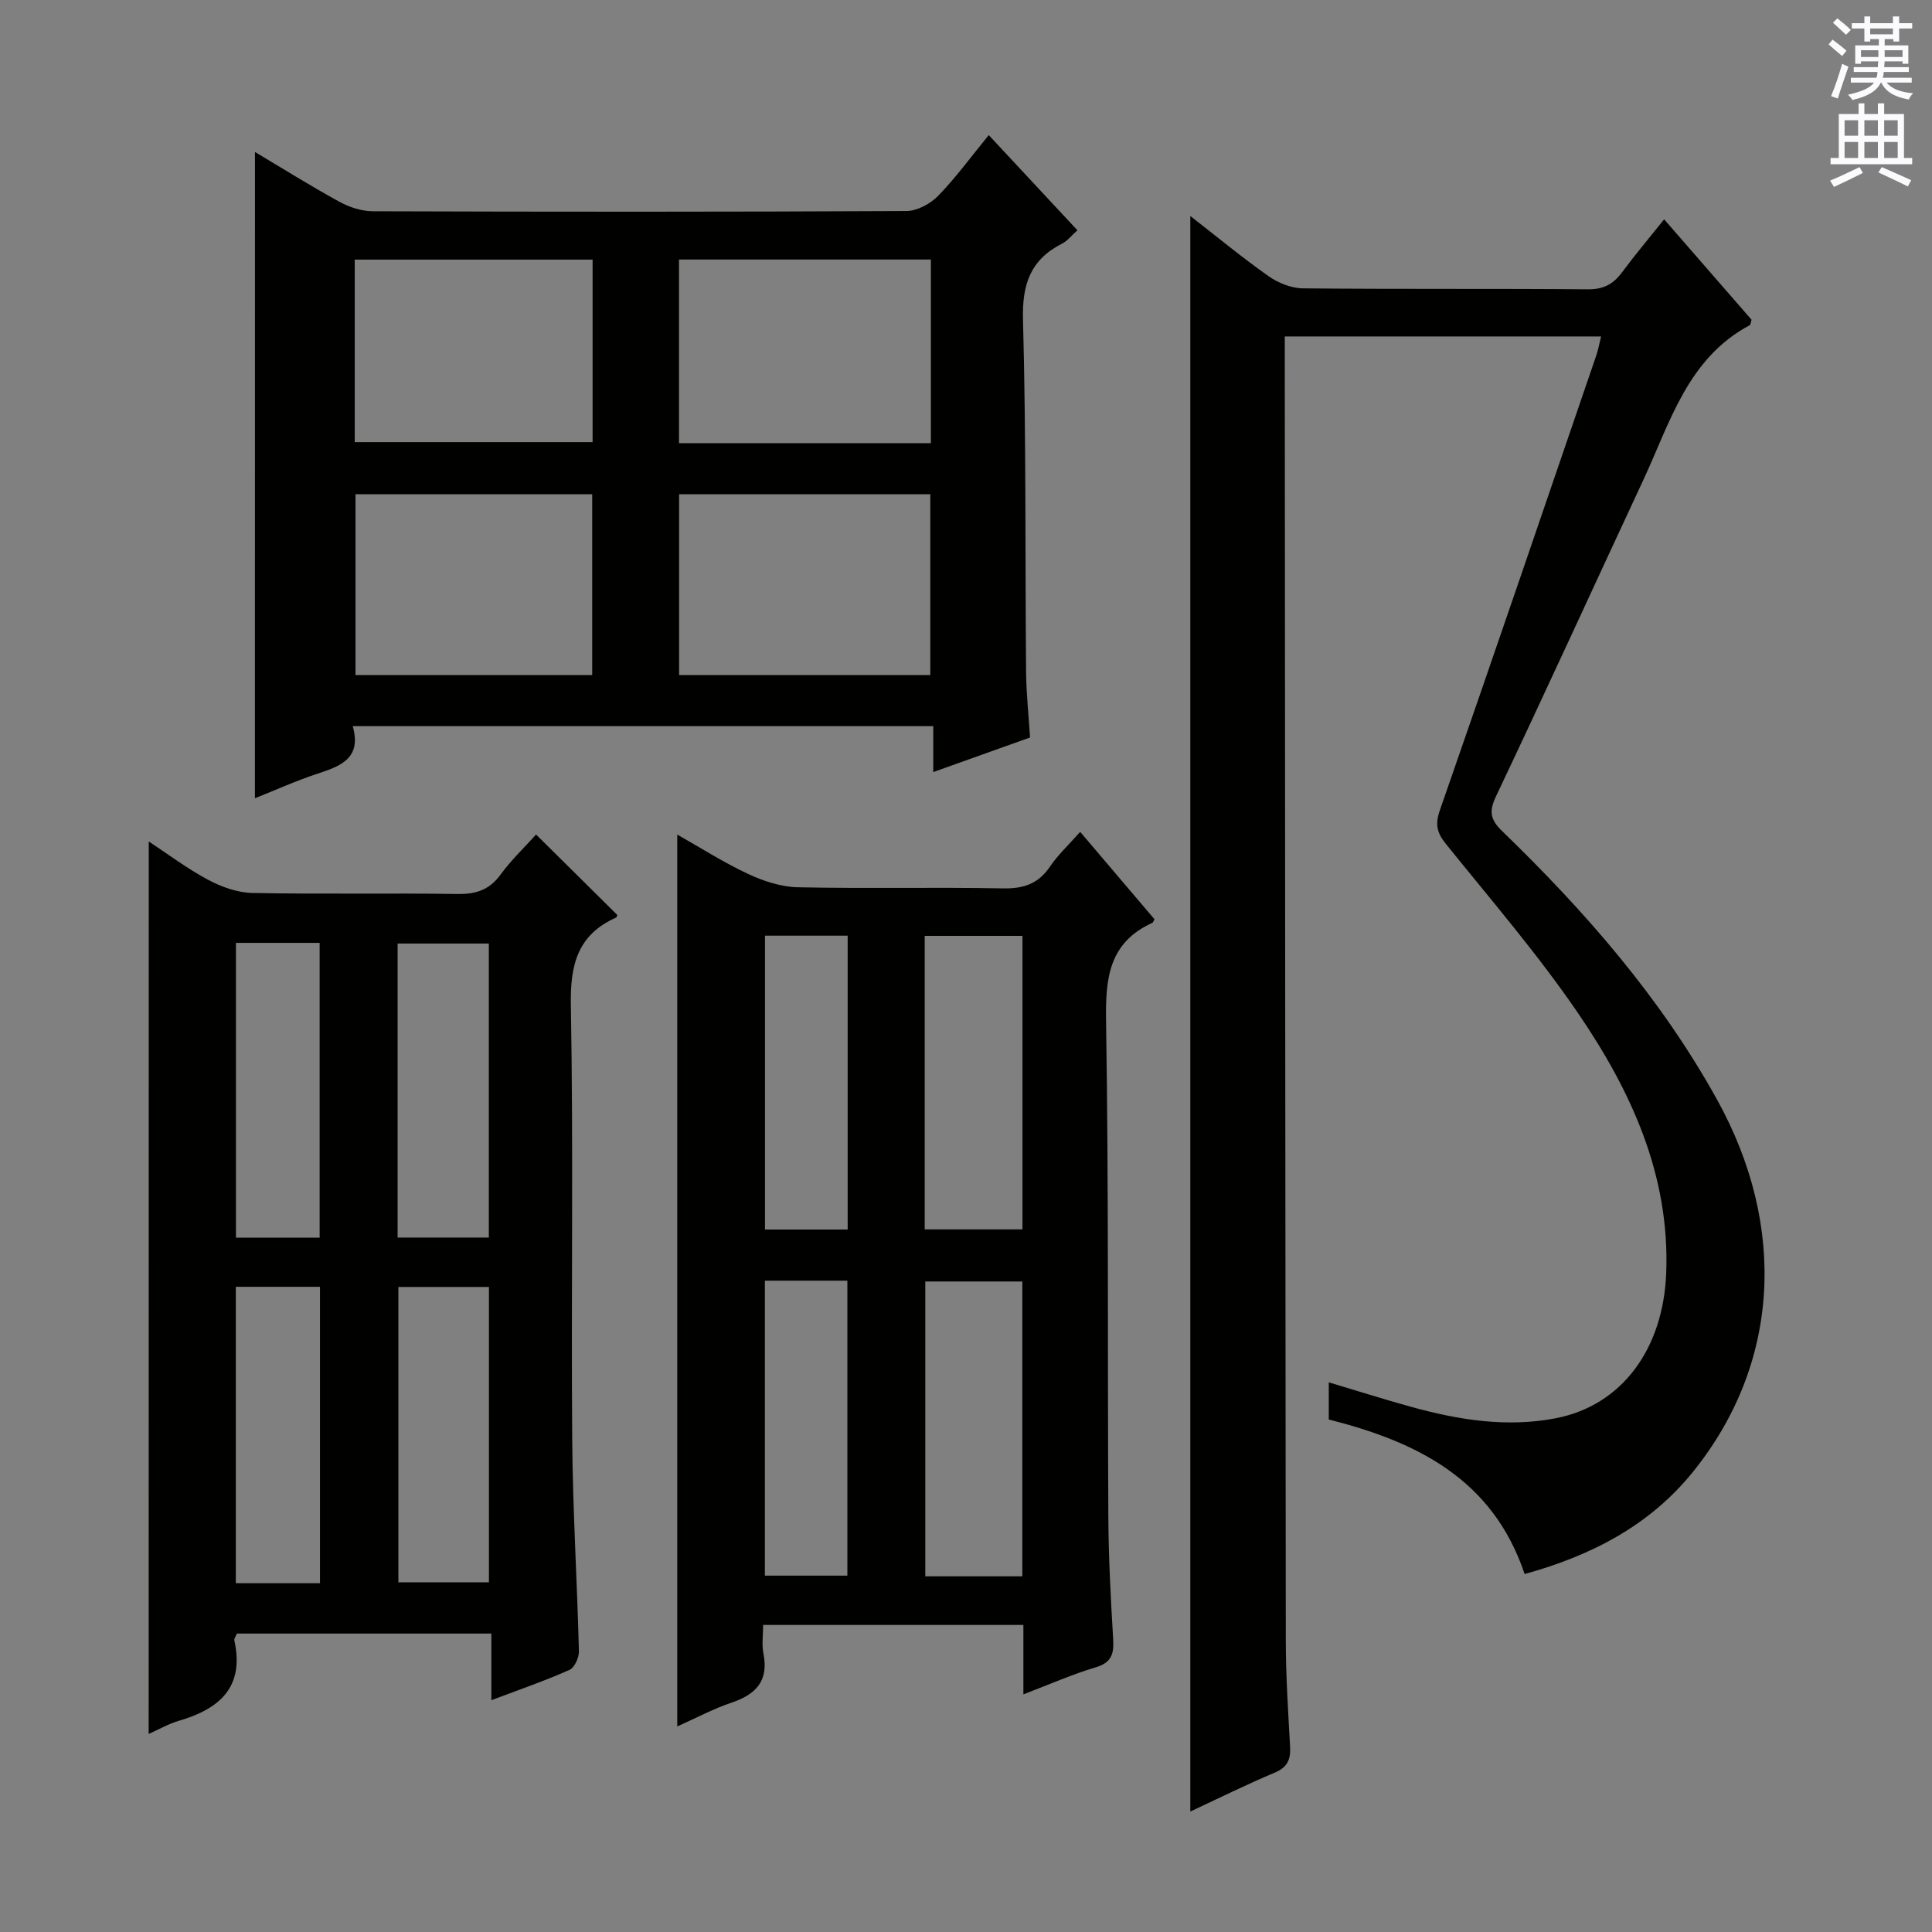
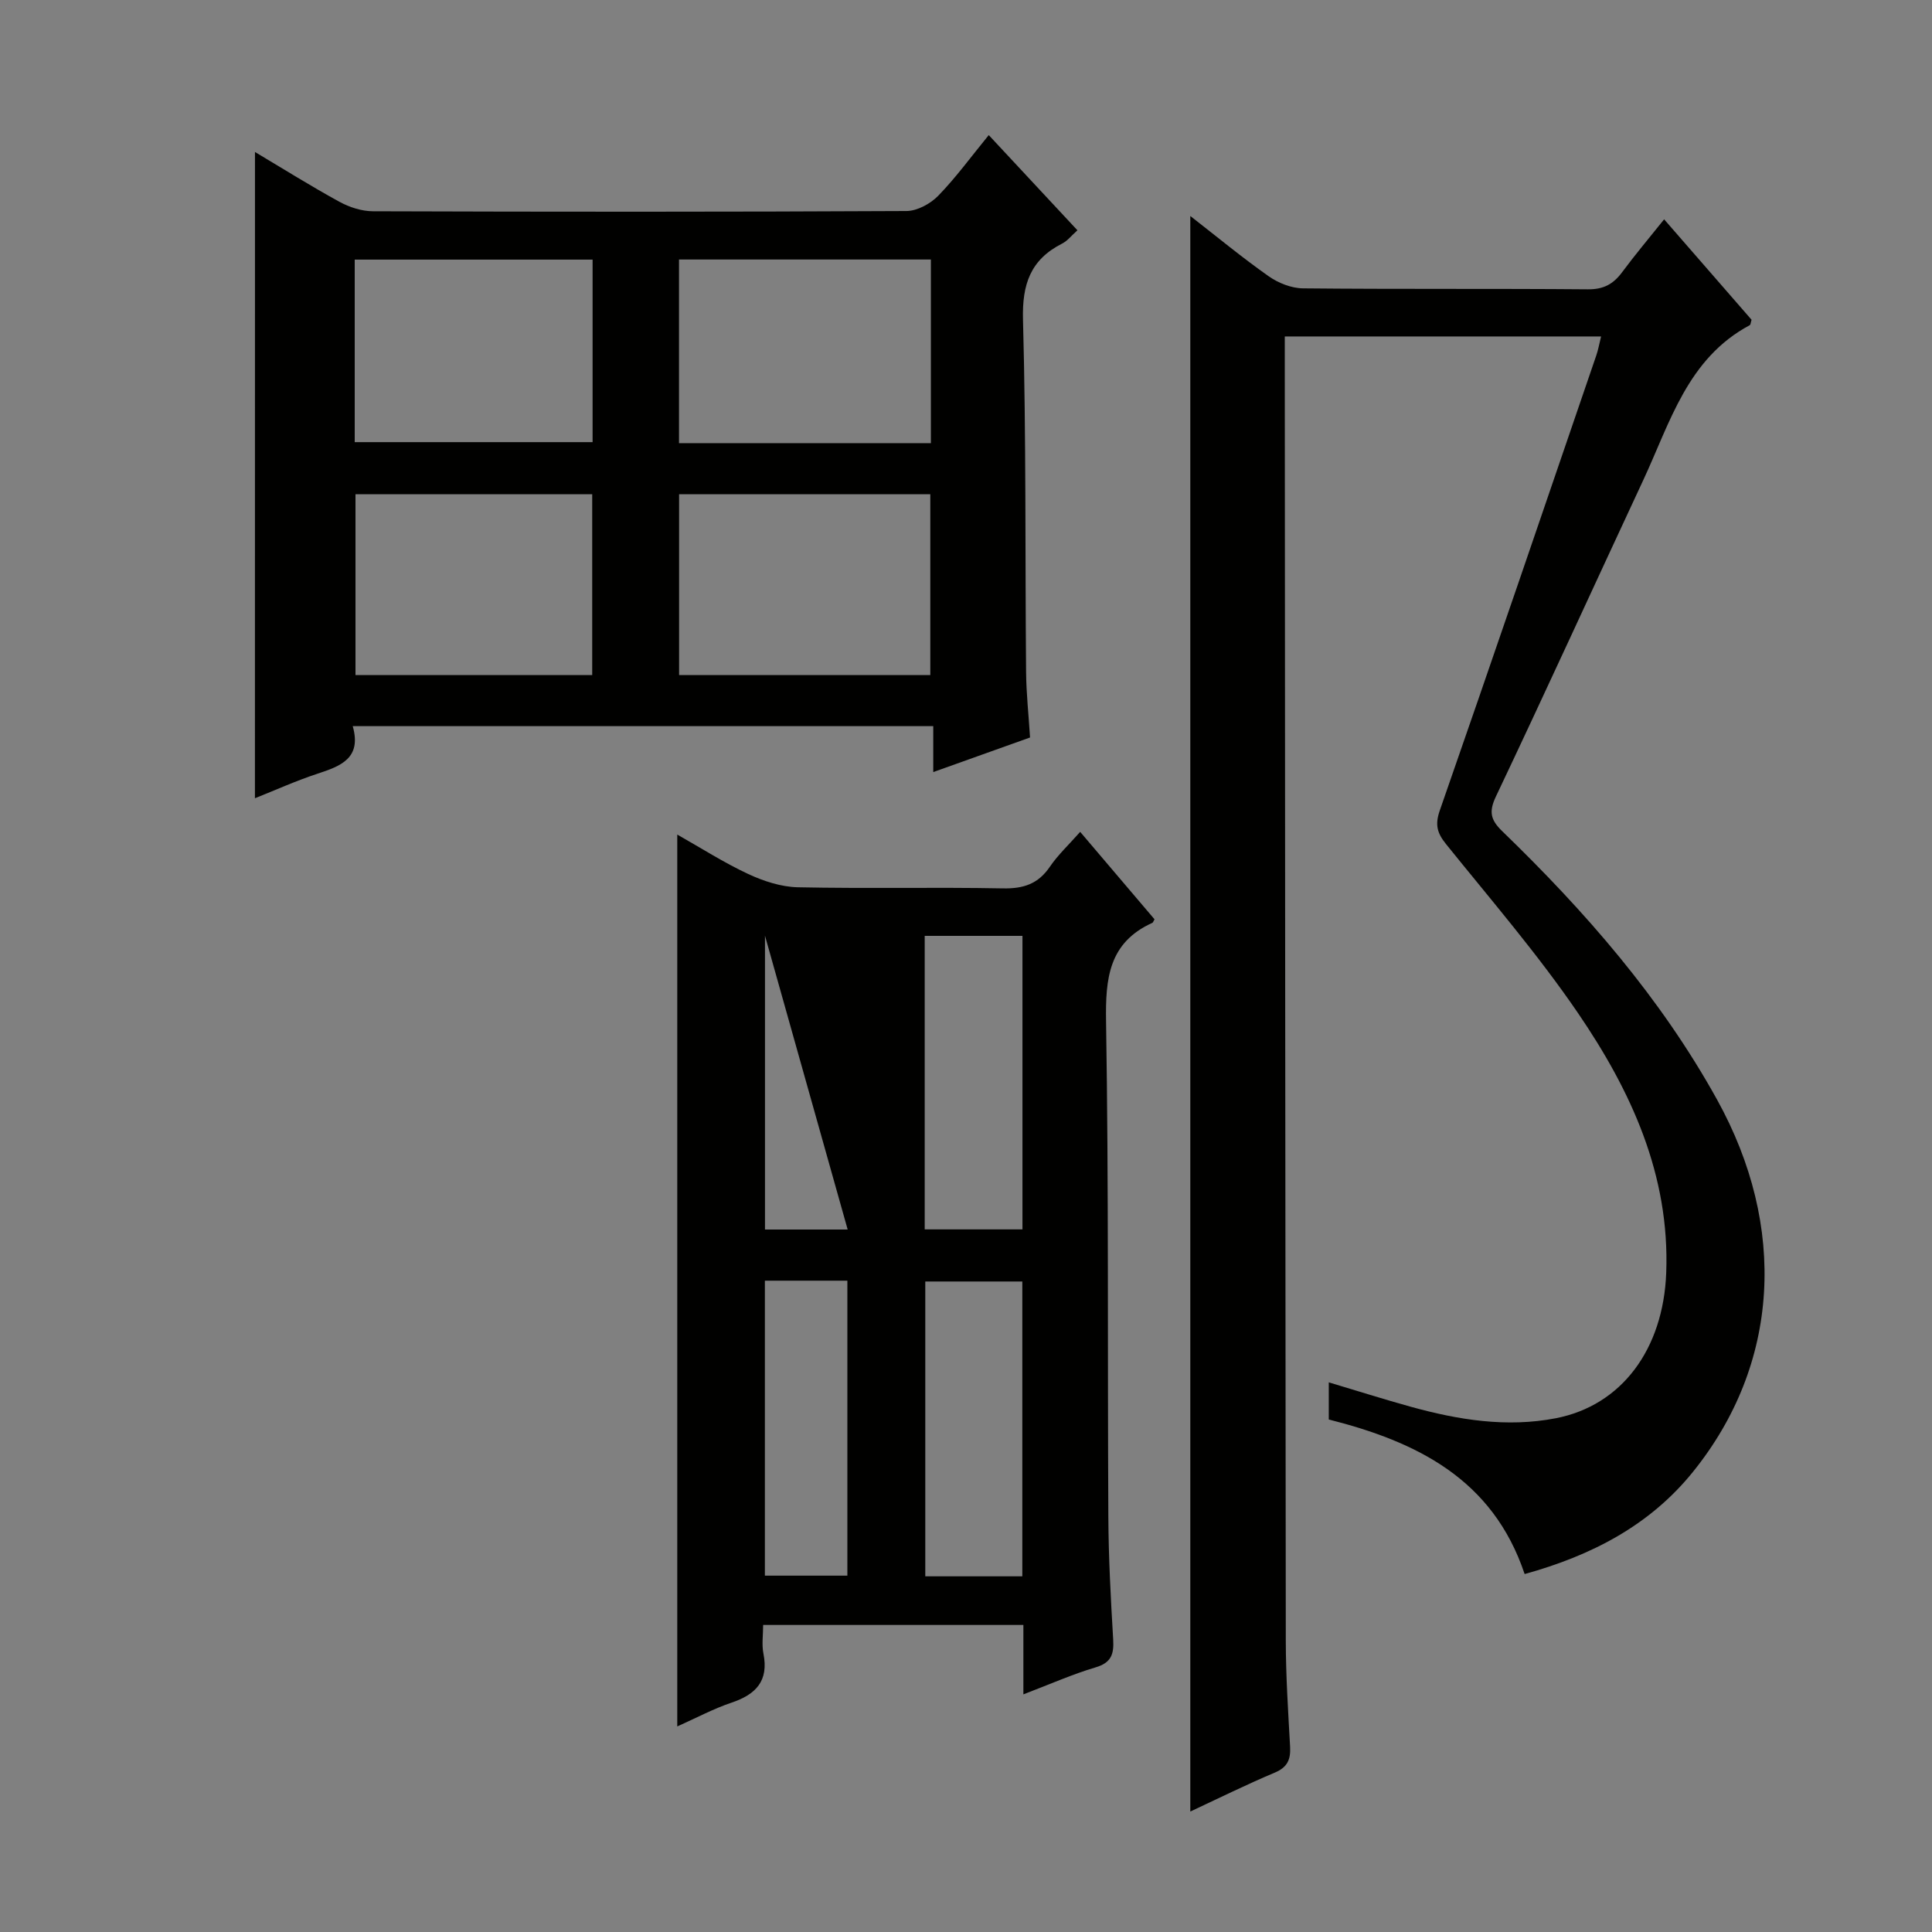
<svg xmlns="http://www.w3.org/2000/svg" enable-background="new 0 0 400 400" viewBox="0 0 400 400">
  <rect x="0" y="0" width="400" height="400" fill="#808080" stroke="none" />
  <g fill="#010100">
    <path d="m331.49 69.66c-22.05 0-43.48 0-65.49 0v5.57c.06 88.16.1 176.32.21 264.48.01 7.31.49 14.63.89 21.93.14 2.63-.52 4.24-3.17 5.36-5.92 2.49-11.68 5.35-17.49 8.06 0-110.2 0-219.91 0-330.34 5.52 4.3 10.71 8.59 16.2 12.46 2 1.41 4.73 2.5 7.13 2.52 19.66.2 39.33.03 58.99.2 3.25.03 5.26-1.09 7.08-3.54 2.67-3.6 5.56-7.03 8.7-10.95 6.22 7.15 12.2 14.02 18.1 20.79-.17.54-.18 1.02-.38 1.13-12.88 6.88-16.48 20.15-22.03 32.05-10.18 21.83-20.18 43.75-30.51 65.51-1.52 3.19-1.1 4.87 1.3 7.2 17.18 16.62 32.8 34.48 44.47 55.56 14.58 26.32 12.99 54.8-4.97 77.07-8.97 11.13-21.06 17.35-34.86 21.17-6.62-19.75-22.42-27.41-40.55-32 0-2.61 0-4.92 0-7.69 5.79 1.73 11.37 3.5 17 5.06 9.84 2.72 19.84 4.34 30.01 2.37 13.66-2.65 22.24-14.32 22.85-30.05.78-20.31-7.28-37.74-18.26-53.83-8.32-12.19-18.03-23.45-27.31-34.97-1.88-2.33-2.33-4.05-1.3-7 10.92-31.35 21.64-62.77 32.39-94.18.37-1.06.57-2.19 1-3.94z" />
    <path d="m52.79 31.47c5.8 3.45 11.55 7.06 17.49 10.31 2.07 1.13 4.62 1.96 6.96 1.96 36.81.12 73.62.14 110.43-.05 2.23-.01 4.96-1.5 6.58-3.16 3.68-3.79 6.82-8.11 10.46-12.56 6.19 6.65 12.16 13.06 18.36 19.71-1.22 1.08-2.06 2.19-3.17 2.75-6.55 3.33-8.3 8.41-8.1 15.75.66 24.3.43 48.62.64 72.94.04 4.46.53 8.92.82 13.57-6.71 2.4-13.08 4.67-20.04 7.16 0-3.42 0-6.3 0-9.51-40.16 0-79.86 0-120.19 0 1.9 6.7-2.54 8.28-7.36 9.87-4.38 1.44-8.59 3.35-12.89 5.06.01-44.65.01-88.92.01-133.8zm139.94 60.28c0-12.96 0-25.38 0-38.02-17.52 0-34.76 0-52.15 0v38.02zm-.12 48.02c0-12.87 0-25.22 0-37.44-17.6 0-34.81 0-52.01 0v37.44zm-119.17-48.23h49.25c0-12.81 0-25.24 0-37.79-16.55 0-32.8 0-49.25 0zm49.17 48.23c0-12.87 0-25.22 0-37.44-16.6 0-32.81 0-49.01 0v37.44z" />
-     <path d="m211.88 350.8c0-5.27 0-9.7 0-14.37-18.03 0-35.61 0-53.88 0 0 2.07-.31 4.07.06 5.92 1.13 5.67-1.55 8.47-6.62 10.17-3.72 1.25-7.23 3.14-11.22 4.92 0-61.7 0-122.84 0-184.65 4.94 2.79 9.65 5.81 14.68 8.16 3.18 1.48 6.81 2.67 10.26 2.75 14.16.3 28.33-.04 42.49.23 4.25.08 7.3-.92 9.72-4.49 1.67-2.45 3.9-4.53 6.27-7.21 5.26 6.19 10.36 12.19 15.39 18.1-.26.45-.31.67-.44.73-9.05 4.1-9.74 11.53-9.59 20.45.55 34.15.29 68.31.47 102.47.04 8.48.5 16.96 1 25.43.18 3.04-.36 4.83-3.64 5.8-4.76 1.41-9.32 3.44-14.95 5.59zm-20.43-157.04v60.77h20.24c0-20.49 0-40.57 0-60.77-6.9 0-13.48 0-20.24 0zm20.21 132.6c0-20.65 0-40.86 0-61.04-6.91 0-13.48 0-20.09 0v61.04zm-53.28-132.64v60.84h17.12c0-20.45 0-40.52 0-60.84-5.91 0-11.49 0-17.12 0zm-.02 71.43v61.07h17.08c0-20.57 0-40.76 0-61.07-5.84 0-11.3 0-17.08 0z" />
-     <path d="m30.8 174.22c3.94 2.59 7.92 5.6 12.26 7.92 2.77 1.48 6.08 2.67 9.17 2.74 14.16.28 28.33 0 42.49.21 3.83.06 6.6-.84 8.92-4.02 2.24-3.06 5.04-5.72 7.35-8.29 5.68 5.63 11.2 11.1 16.81 16.65-.01.02-.06.46-.27.55-7.92 3.56-9.49 9.7-9.34 18.06.54 29.99.05 59.99.28 89.98.11 14.62 1.02 29.24 1.39 43.87.03 1.31-.92 3.38-1.97 3.85-4.98 2.22-10.16 4-16.16 6.27 0-4.96 0-9.29 0-13.8-18.06 0-35.35 0-52.68 0-.21.53-.61 1.03-.53 1.43 2.14 9.69-3.09 14.18-11.48 16.63-2.19.64-4.22 1.82-6.26 2.73.02-61.69.02-123.12.02-184.78zm51.68 92.23v61.15h18.75c0-20.55 0-40.76 0-61.15-6.43 0-12.51 0-18.75 0zm-.16-10.23h18.89c0-20.48 0-40.66 0-60.87-6.47 0-12.56 0-18.89 0zm-33.47-61.01v61.04h17.33c0-20.53 0-40.72 0-61.04-5.9 0-11.38 0-17.33 0zm17.4 132.58c0-20.66 0-40.89 0-61.37-5.93 0-11.52 0-17.43 0v61.37z" />
+     <path d="m211.88 350.8c0-5.27 0-9.7 0-14.37-18.03 0-35.61 0-53.88 0 0 2.07-.31 4.07.06 5.92 1.13 5.67-1.55 8.47-6.62 10.17-3.72 1.25-7.23 3.14-11.22 4.92 0-61.7 0-122.84 0-184.65 4.94 2.79 9.65 5.81 14.68 8.16 3.18 1.48 6.81 2.67 10.26 2.75 14.16.3 28.33-.04 42.49.23 4.25.08 7.3-.92 9.72-4.49 1.67-2.45 3.9-4.53 6.27-7.21 5.26 6.19 10.36 12.19 15.39 18.1-.26.45-.31.67-.44.73-9.05 4.1-9.74 11.53-9.59 20.45.55 34.15.29 68.31.47 102.47.04 8.48.5 16.96 1 25.43.18 3.04-.36 4.83-3.64 5.8-4.76 1.41-9.32 3.44-14.95 5.59zm-20.43-157.04v60.77h20.24c0-20.49 0-40.57 0-60.77-6.9 0-13.48 0-20.24 0zm20.21 132.6c0-20.65 0-40.86 0-61.04-6.91 0-13.48 0-20.09 0v61.04zm-53.28-132.64v60.84h17.12zm-.02 71.43v61.07h17.08c0-20.57 0-40.76 0-61.07-5.84 0-11.3 0-17.08 0z" />
  </g>
-   <path d="m378.6 9.2.8-1c.9.7 1.9 1.4 2.9 2.3l-.9 1.1c-1.1-.9-2-1.7-2.8-2.4zm.5 10.7c.9-2.1 1.6-4.3 2.3-6.7.4.2.8.4 1.3.6-.7 2.1-1.5 4.3-2.2 6.6zm.4-15.2.9-.9c1 .8 2 1.6 2.8 2.4l-1 1c-1-.9-1.9-1.8-2.7-2.5zm12.5-1.3h1.2v1.4h2.7v1.1h-2.7v2.7h-1.2v-.5h-1.8v1.3h4.9v3.8h-1.2v-.5h-3.7c0 .4-.1.9-.1 1.2h5.1v1h-5.2c0 .5-.1.9-.2 1.2h6v1h-5.2c1.1 1.3 2.9 2 5.5 2.2-.4.4-.7.8-.9 1.3-2.9-.5-4.8-1.6-5.7-3.5h-.1c-.8 1.7-2.7 2.9-5.9 3.6-.2-.4-.6-.8-.9-1.1 2.8-.6 4.6-1.4 5.4-2.5h-4.8v-1h5.3c.1-.3.2-.7.2-1.2h-4.9v-1h5c0-.4 0-.8.1-1.2h-3.6v.5h-1.2v-3.8h4.9v-1.3h-1.8v.5h-1.2v-2.7h-2.6v-1.1h2.6v-1.4h1.2v1.4h4.7v-1.4zm-6.7 8.4h3.6c0-.4 0-.9 0-1.4h-3.6zm1.9-4.7h4.7v-1.2h-4.7zm6.7 3.3h-3.7v1.4h3.7z" fill="#fbfafc" />
-   <path d="m384.7 21.4h1.3v2.2h2.8v-2.2h1.3v2.2h4.1v9.1h1.7v1.3h-16.9v-1.3h1.7v-9.1h4.1v-2.2zm.3 13.2.7 1.2c-1.8.9-3.8 1.9-6 2.9-.2-.4-.5-.8-.8-1.3 2.4-1 4.4-2 6.1-2.8zm-3.1-6.5h2.8v-3.2h-2.8zm0 4.6h2.8v-3.3h-2.8zm4.1-4.6h2.8v-3.2h-2.8zm0 4.6h2.8v-3.3h-2.8zm3.6 1.9c2.1.9 4.1 1.8 6.1 2.7l-.7 1.3c-2.2-1.1-4.2-2-6.1-2.9zm3.3-9.7h-2.8v3.2h2.8zm-2.8 7.8h2.8v-3.3h-2.8z" fill="#fbfafc" />
</svg>